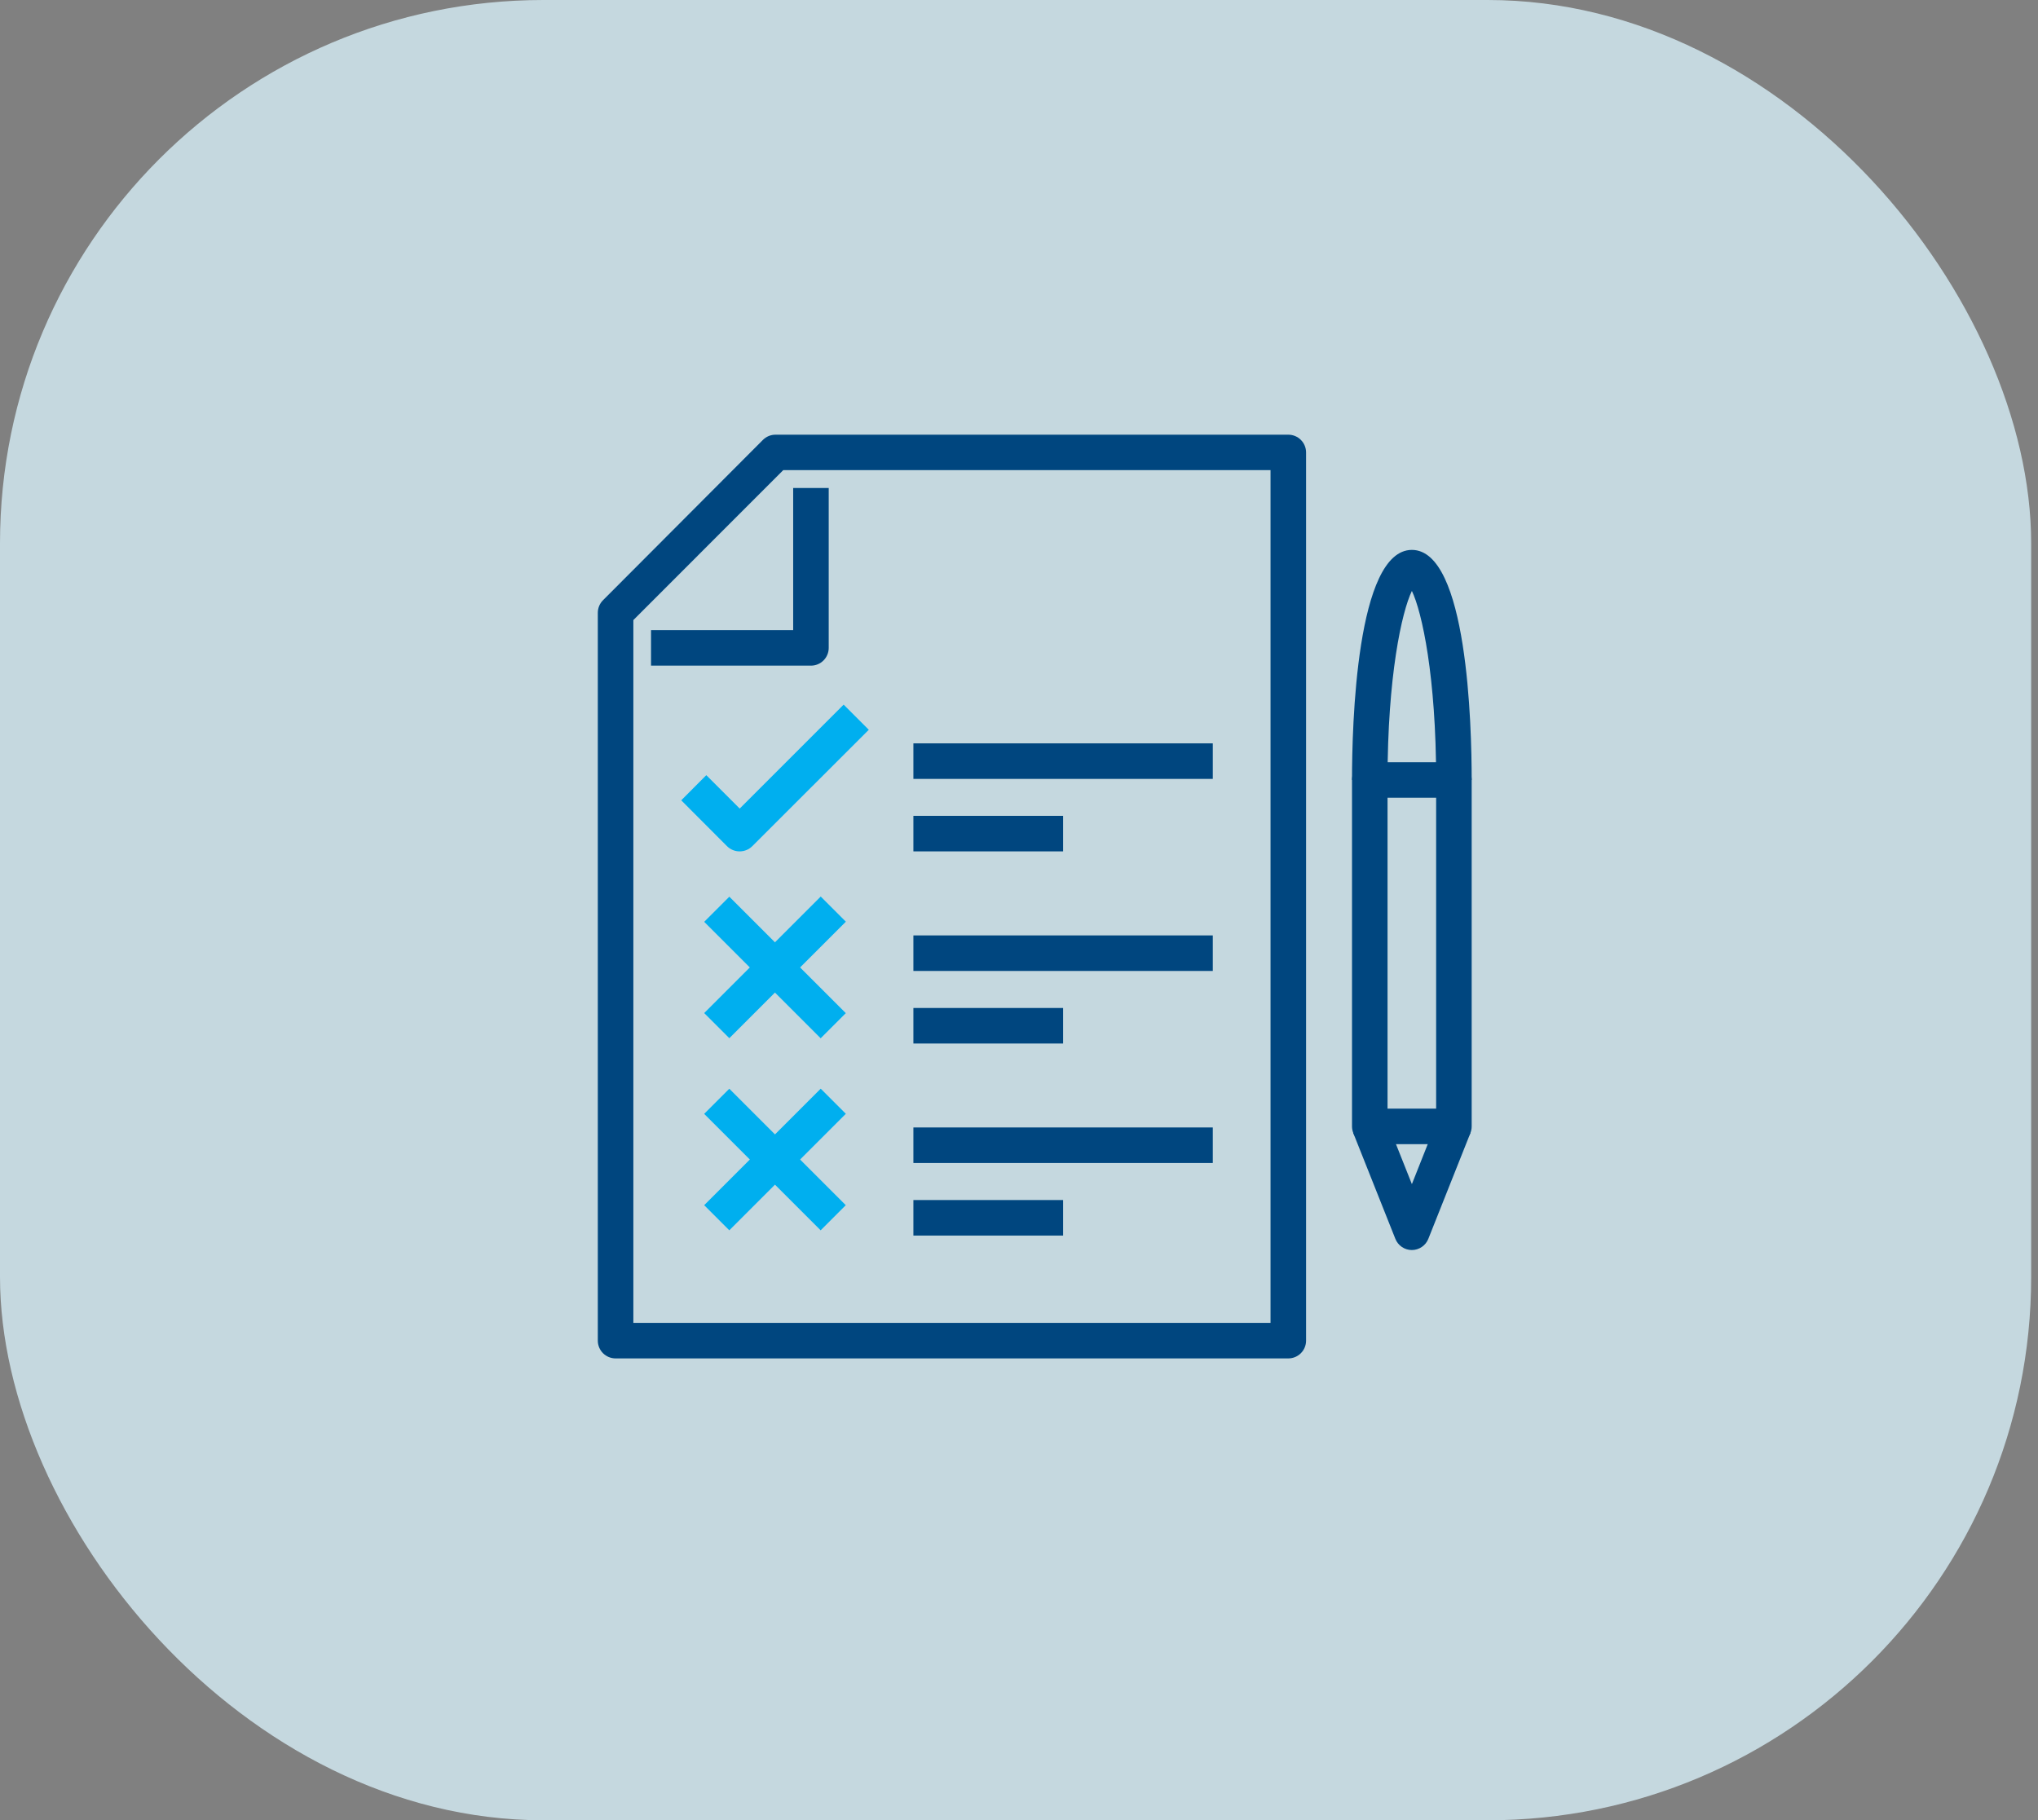
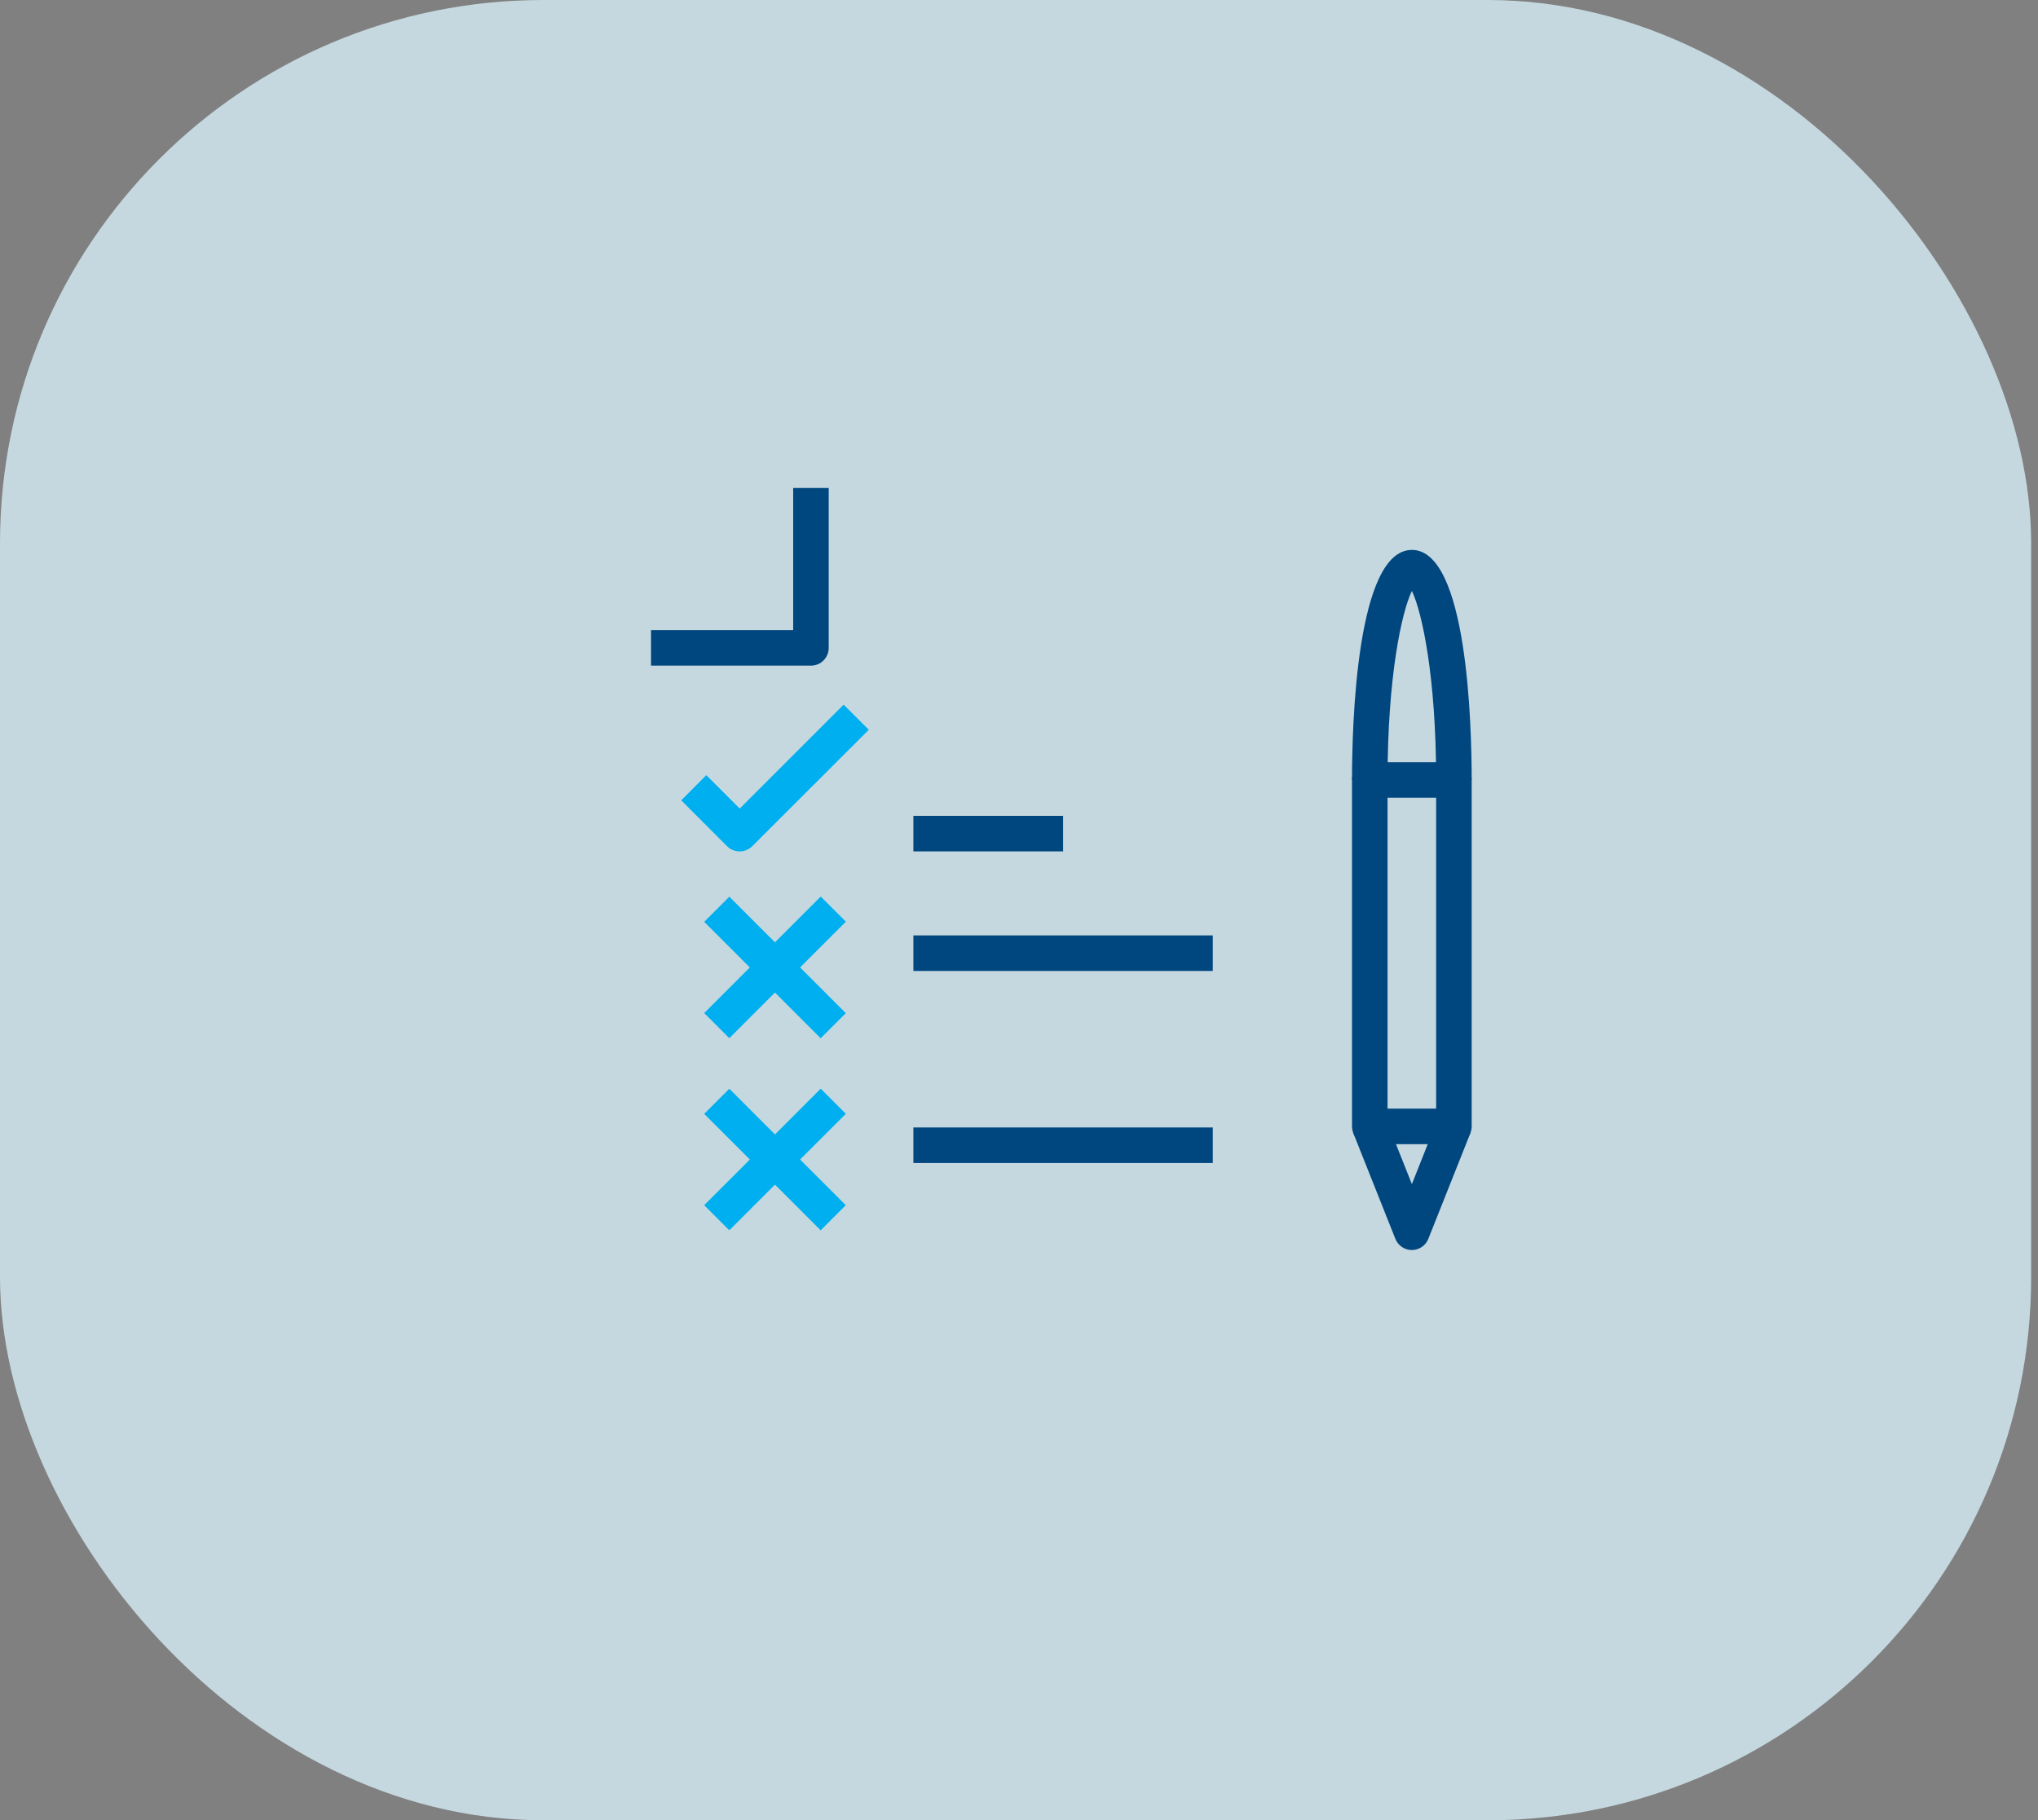
<svg xmlns="http://www.w3.org/2000/svg" width="150" height="134" viewBox="0 0 150 134" fill="none">
  <rect x="0" y="0" width="150" height="134" fill="#808080" stroke="none" />
  <rect width="149.497" height="134" rx="40" fill="#DCF5FF" fill-opacity="0.75" />
  <g clip-path="url(#clip0_247_293)">
    <path d="M107.01 84.228H100.818C100.471 84.228 100.138 84.09 99.893 83.845C99.648 83.599 99.51 83.267 99.51 82.92V57.417C99.51 57.071 99.648 56.738 99.893 56.493C100.138 56.247 100.471 56.11 100.818 56.11H107.01C107.357 56.11 107.69 56.247 107.935 56.493C108.18 56.738 108.318 57.071 108.318 57.417V82.92C108.318 83.267 108.18 83.599 107.935 83.845C107.69 84.09 107.357 84.228 107.01 84.228ZM102.125 81.612H105.702V58.725H102.125V81.612Z" fill="#00467F" />
    <path d="M103.917 92.022C103.655 92.023 103.399 91.944 103.182 91.797C102.965 91.65 102.798 91.442 102.701 91.198L99.601 83.404L102.034 82.436L103.917 87.17L105.794 82.436L108.226 83.404L105.127 91.198C105.03 91.441 104.864 91.649 104.648 91.795C104.432 91.942 104.178 92.021 103.917 92.022Z" fill="#00467F" />
    <path d="M108.318 57.417H105.702C105.702 49.812 104.663 45.052 103.917 43.502C103.165 45.052 102.125 49.812 102.125 57.417H99.51C99.51 53.442 99.824 40.481 103.917 40.481C108.01 40.481 108.318 53.442 108.318 57.417Z" fill="#00467F" />
    <path d="M54.443 62.675C54.271 62.676 54.1 62.643 53.941 62.578C53.781 62.513 53.636 62.417 53.514 62.296L50.14 58.915L51.984 57.064L54.443 59.523L62.093 51.872L63.944 53.723L55.365 62.296C55.12 62.539 54.788 62.675 54.443 62.675Z" fill="#00AFEF" />
    <path d="M60.407 66L51.83 74.578L53.68 76.427L62.257 67.85L60.407 66Z" fill="#00AFEF" />
    <path d="M53.68 66.011L51.83 67.861L60.403 76.433L62.252 74.584L53.68 66.011Z" fill="#00AFEF" />
    <path d="M53.678 80.147L51.828 81.997L60.401 90.57L62.25 88.72L53.678 80.147Z" fill="#00AFEF" />
    <path d="M60.406 80.143L51.828 88.72L53.678 90.57L62.255 81.992L60.406 80.143Z" fill="#00AFEF" />
    <path d="M59.687 49.002H47.917V46.386H58.379V35.923H60.995V47.694C60.995 48.041 60.857 48.373 60.612 48.619C60.367 48.864 60.034 49.002 59.687 49.002Z" fill="#00467F" />
-     <path d="M94.821 100H45.308C44.961 100 44.628 99.862 44.383 99.617C44.138 99.372 44 99.039 44 98.692V45.111C44 44.766 44.136 44.434 44.379 44.189L56.15 32.386C56.394 32.14 56.725 32.002 57.072 32H94.821C95.168 32 95.501 32.138 95.746 32.383C95.991 32.628 96.129 32.961 96.129 33.308V98.699C96.127 99.044 95.989 99.375 95.744 99.619C95.499 99.863 95.167 100 94.821 100ZM46.616 97.384H93.513V34.609H57.647L46.616 45.647V97.384Z" fill="#00467F" />
-     <path d="M89.263 54.723H67.227V57.339H89.263V54.723Z" fill="#00467F" />
    <path d="M78.245 60.059H67.227V62.675H78.245V60.059Z" fill="#00467F" />
    <path d="M89.263 68.861H67.227V71.477H89.263V68.861Z" fill="#00467F" />
-     <path d="M78.245 74.203H67.227V76.819H78.245V74.203Z" fill="#00467F" />
    <path d="M89.263 82.998H67.227V85.614H89.263V82.998Z" fill="#00467F" />
-     <path d="M78.245 88.341H67.227V90.957H78.245V88.341Z" fill="#00467F" />
  </g>
  <defs>
    <clipPath id="clip0_247_293">
      <rect width="64.324" height="68" fill="white" transform="translate(44 32)" />
    </clipPath>
  </defs>
</svg>